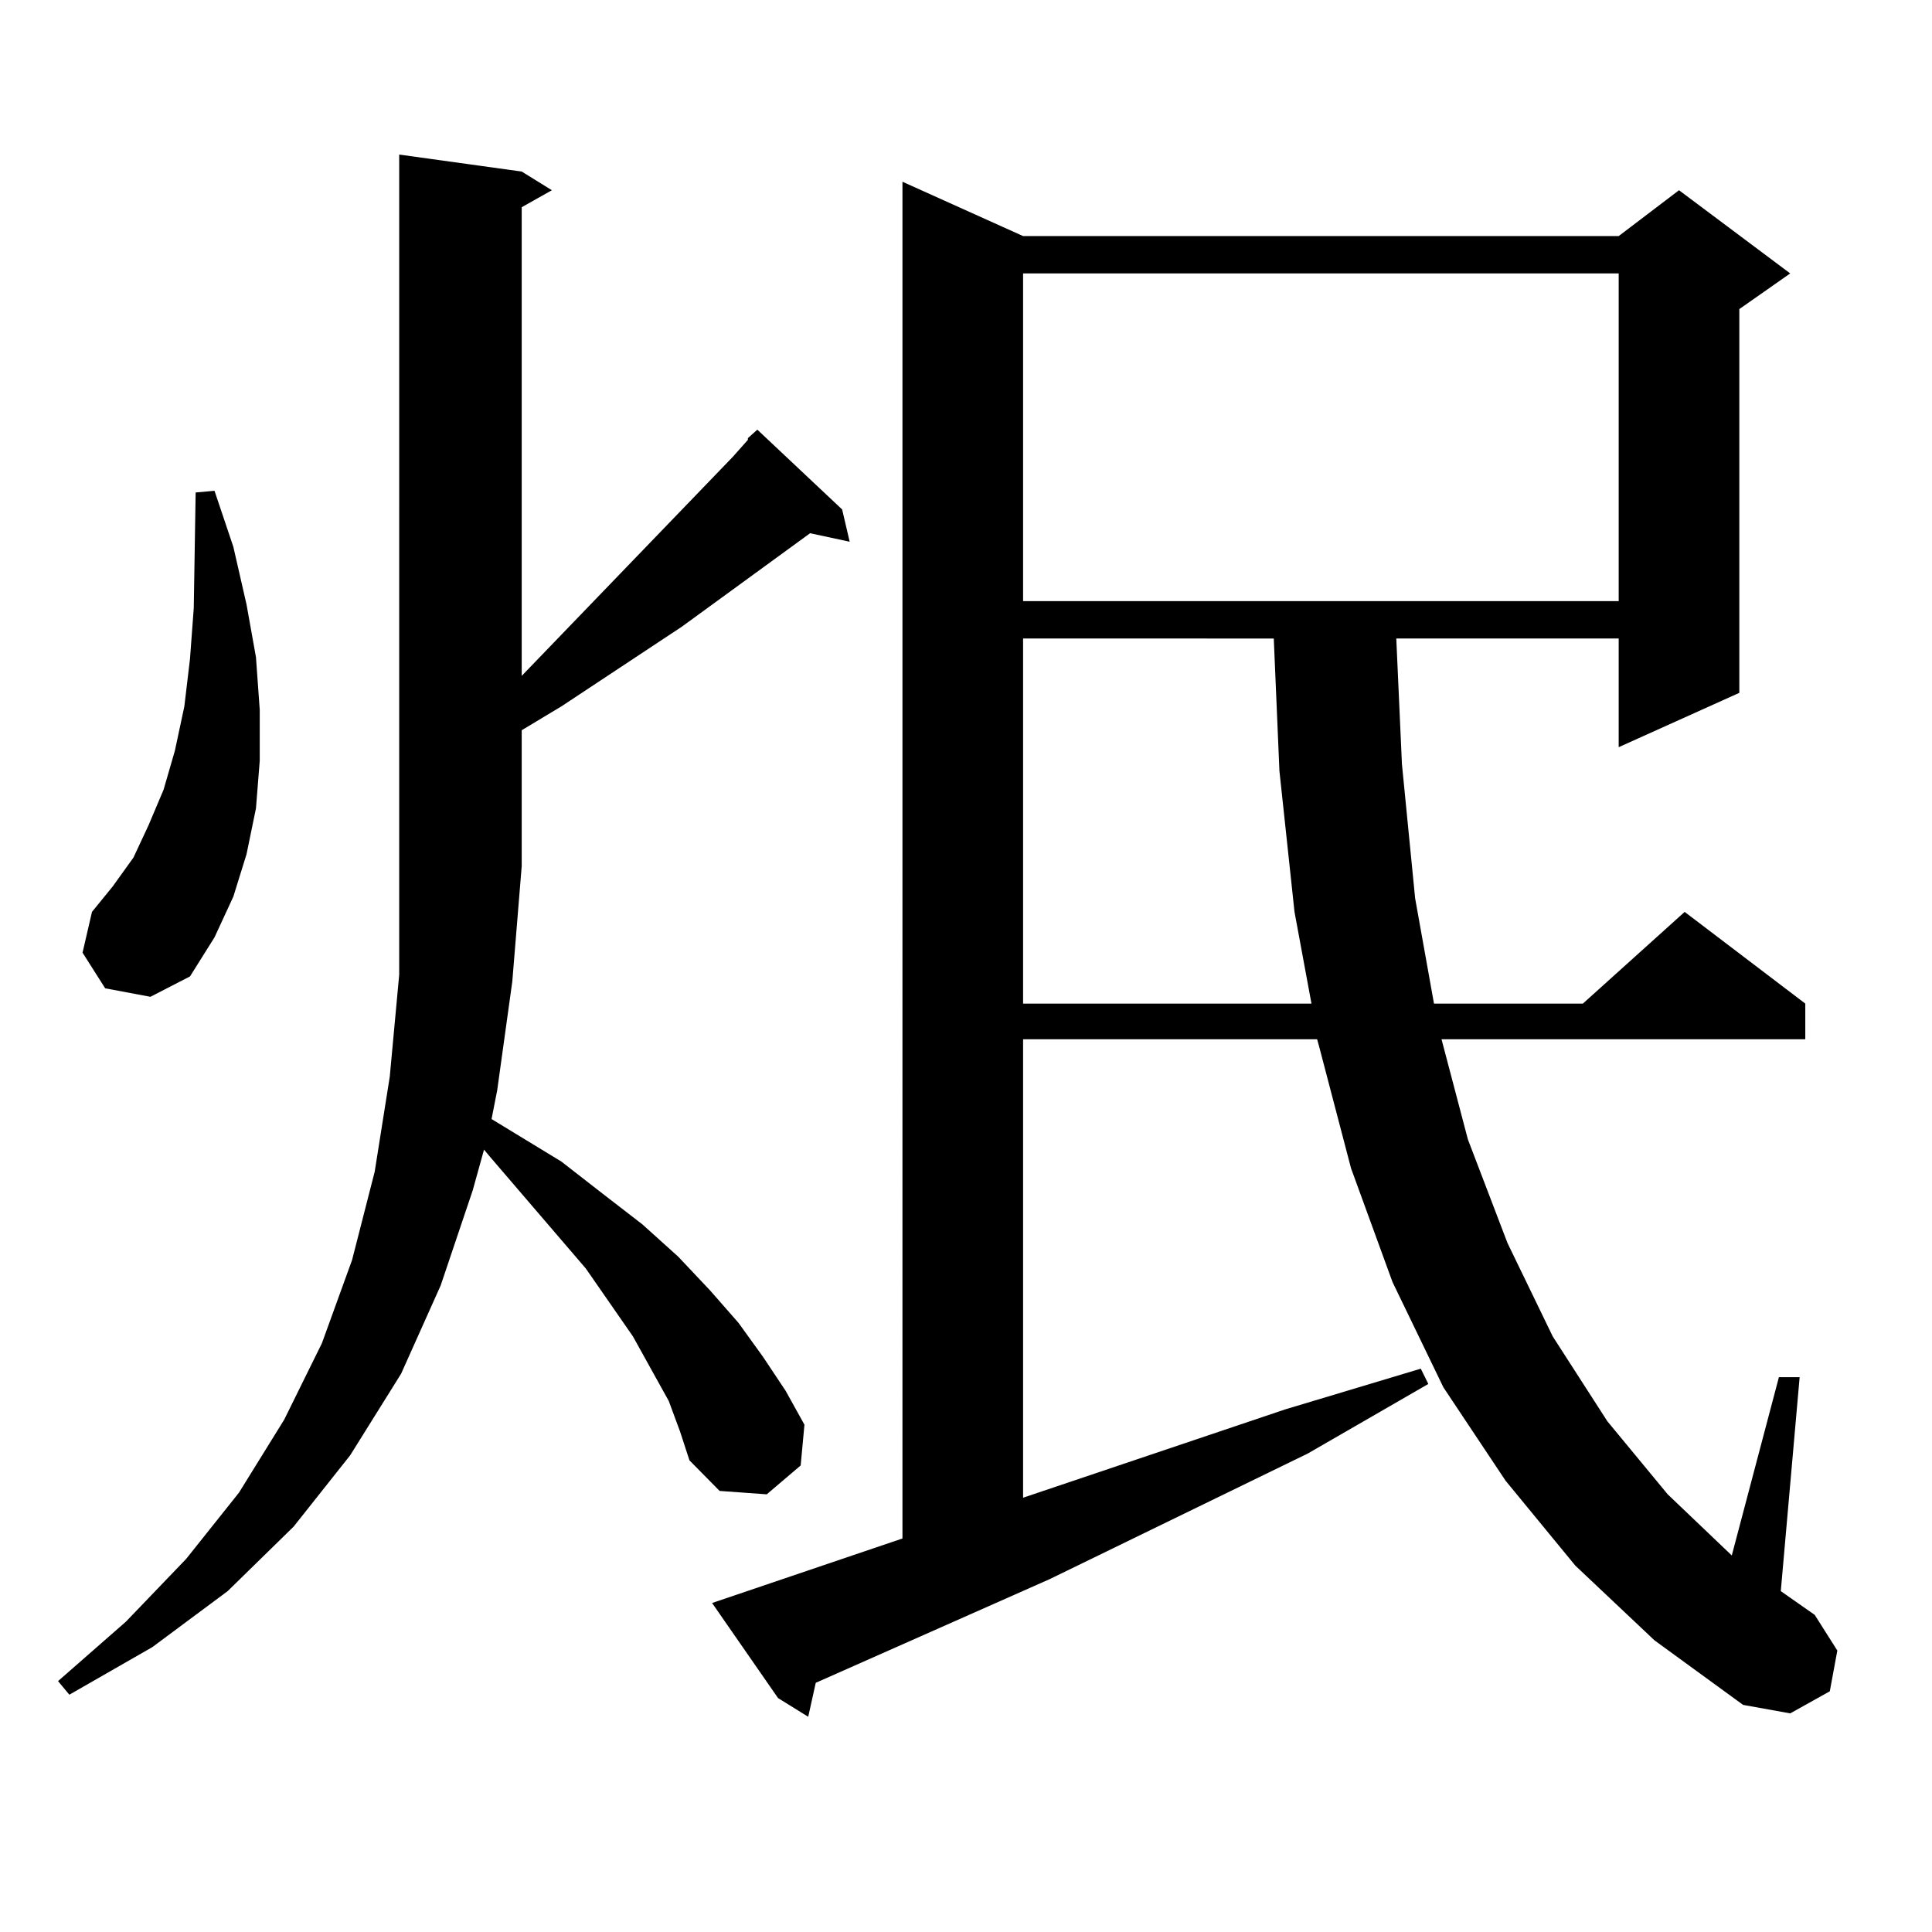
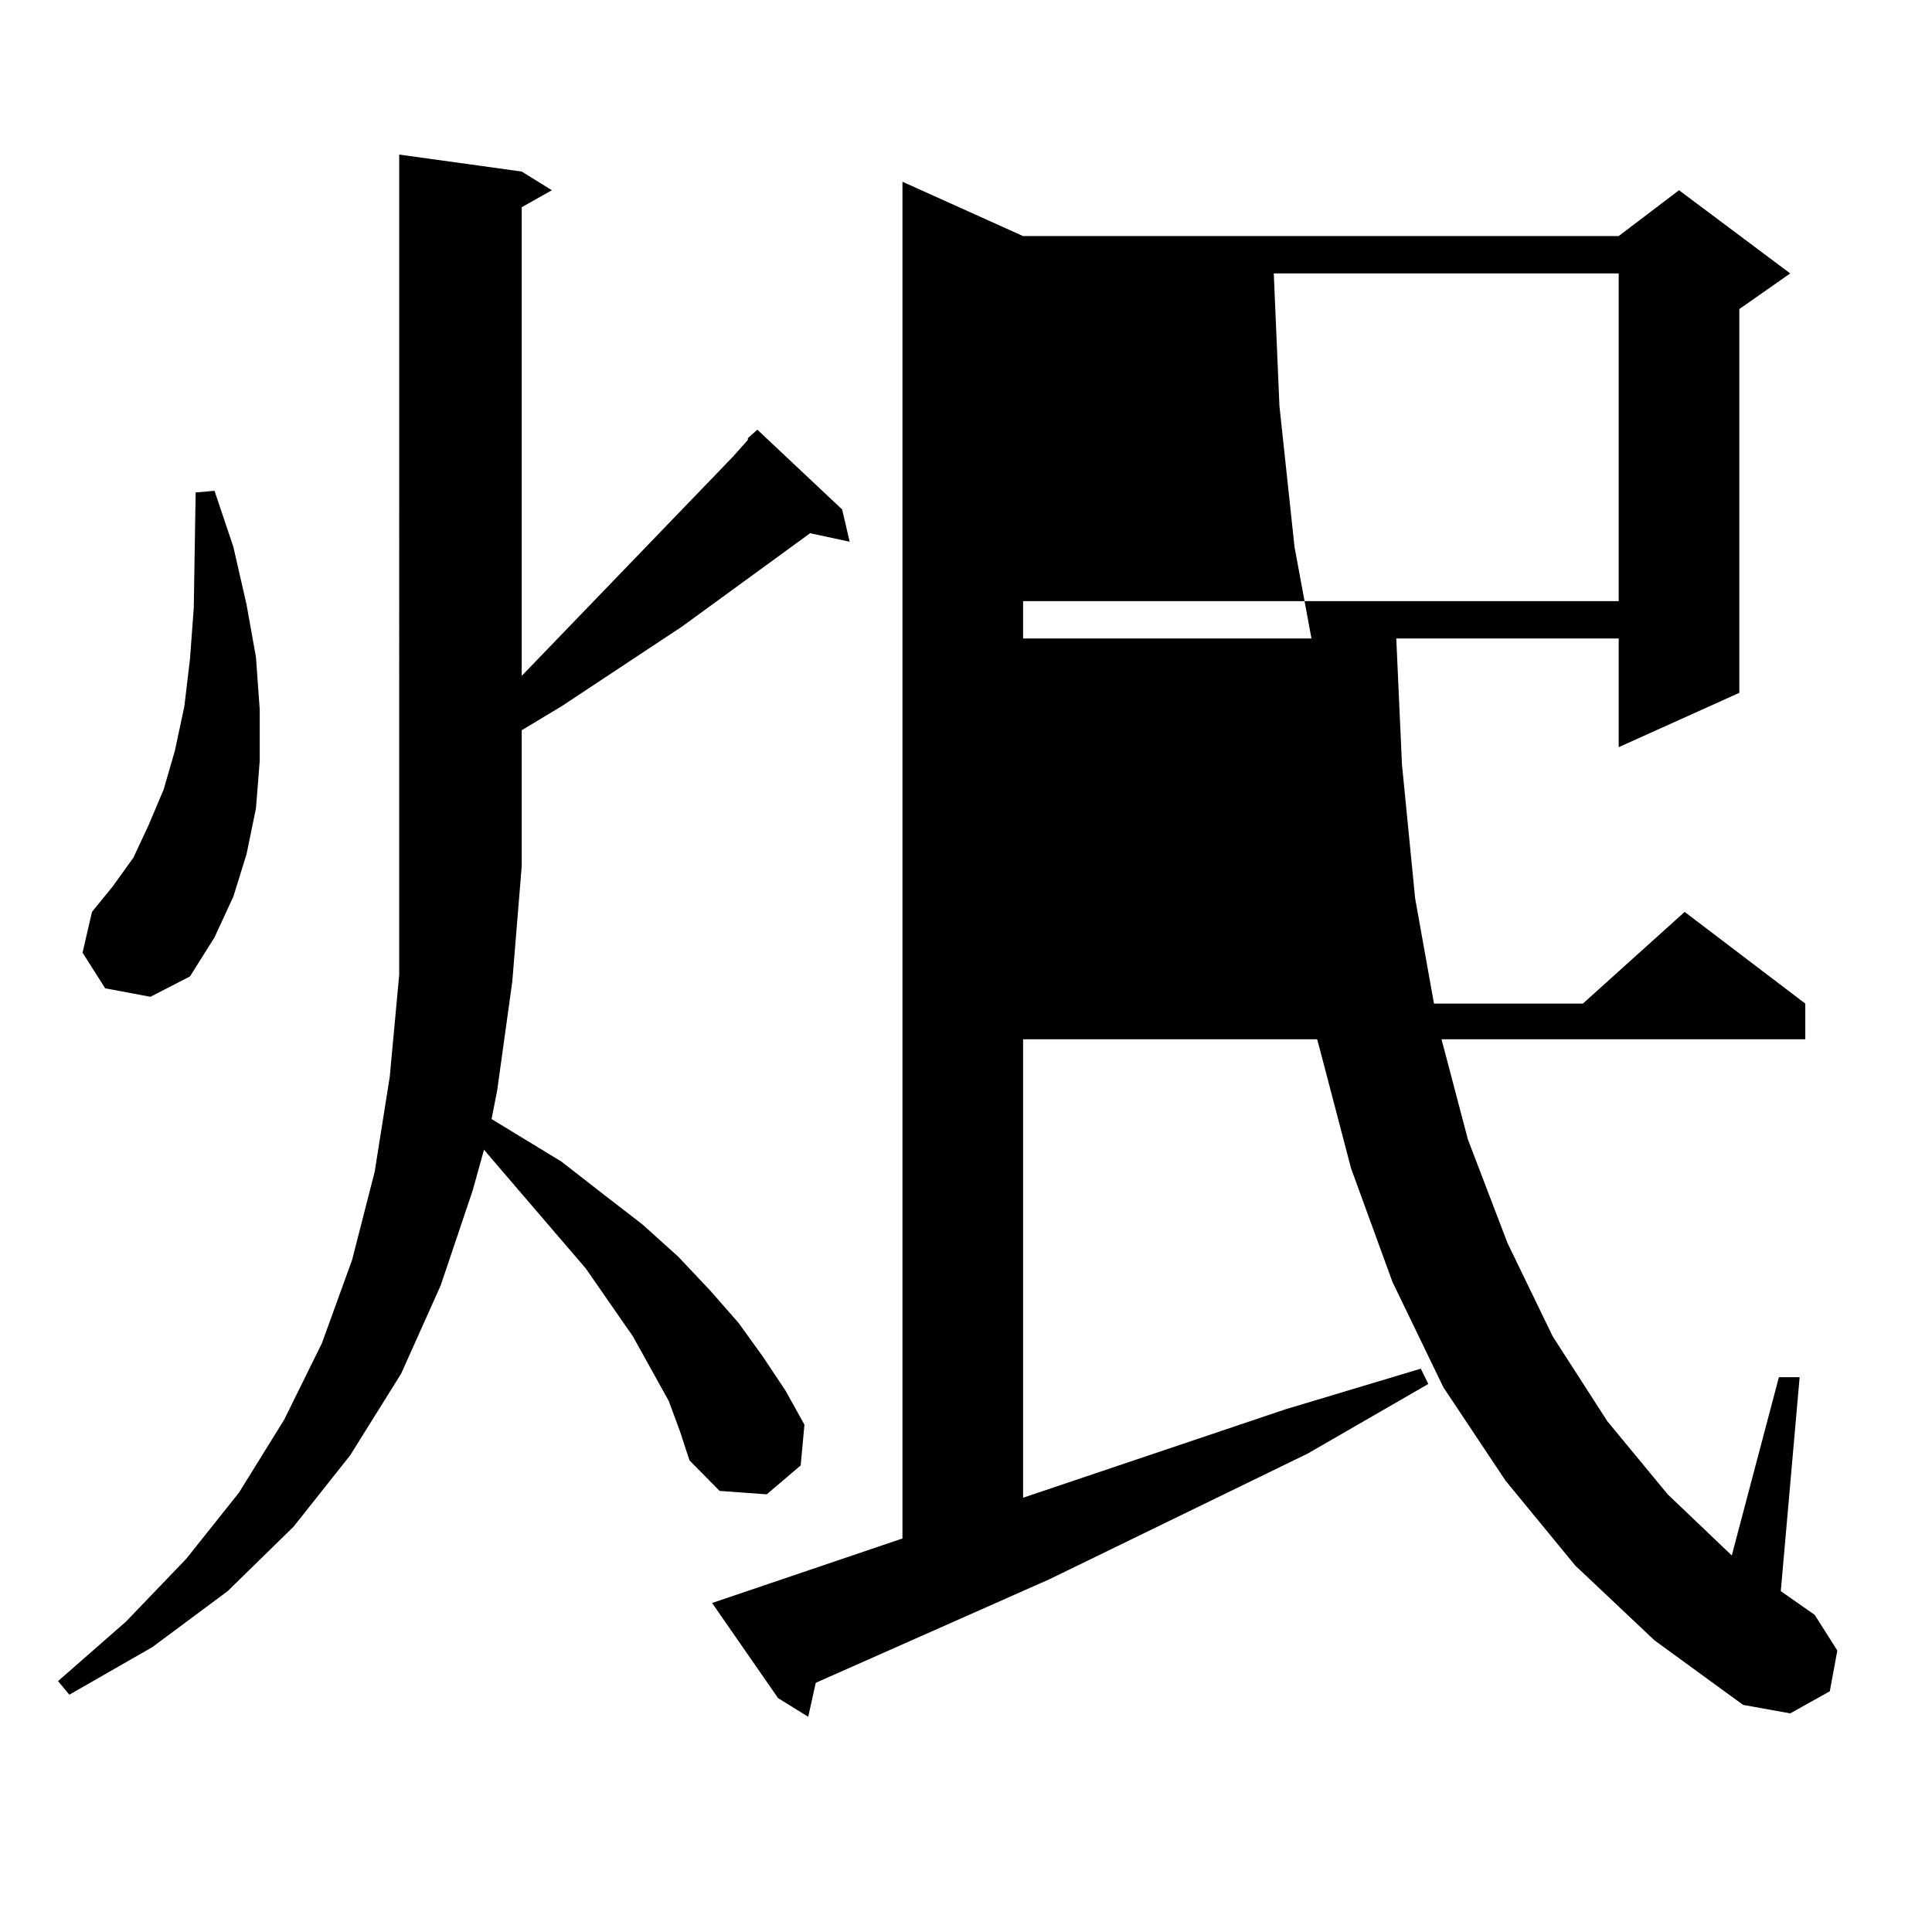
<svg xmlns="http://www.w3.org/2000/svg" version="1.1" id="图层_1" x="0px" y="0px" width="1000px" height="1000px" viewBox="0 0 1000 1000" enable-background="new 0 0 1000 1000" xml:space="preserve">
-   <path d="M346.138,725.121l-8.78-15.82l-9.756-17.578l-24.39-35.156l-49.755-58.008l-2.927-3.516l-5.854,21.094l-16.585,49.219  l-20.487,45.703l-26.341,42.188l-29.268,36.914l-34.146,33.398l-39.023,29.004l-42.926,24.609l-5.854-7.031l35.121-30.762  l31.219-32.52l27.316-34.277l23.414-37.793l19.512-39.551l15.609-43.066l11.707-45.703l7.805-49.219l4.878-52.734v-56.25V80.004  l63.413,8.789l15.609,9.668l-15.609,8.789v242.578l109.266-113.379l7.805-8.789v-0.879l4.878-4.395l43.901,41.309l3.902,16.699  L419.307,276l-66.34,48.34l-62.438,41.309l-20.487,12.305v70.313l-4.878,59.766l-7.805,56.25l-2.927,14.941l36.097,21.973  l21.463,16.699l20.487,15.82l18.536,16.699l16.585,17.578l14.634,16.699l12.683,17.578l11.707,17.578l9.756,17.578l-1.951,21.094  l-17.561,14.941l-24.39-1.758l-15.609-15.82l-4.878-14.941L346.138,725.121z M54.438,511.547L42.73,493.09l4.878-21.094  l10.731-13.184l10.731-14.941l7.805-16.699l7.805-18.457l5.854-20.215l4.878-22.852l2.927-24.609l1.951-26.367l0.976-59.766  l9.756-0.879l9.756,29.004l6.829,29.883l4.878,27.246l1.951,27.246v26.367l-1.951,24.609l-4.878,23.73l-6.829,21.973l-9.756,21.094  l-12.683,20.215l-20.487,10.547L54.438,511.547z M815.395,810.375l-36.097-43.945l-32.194-48.34l-26.341-54.492L699.3,604.711  l-16.585-63.281l-0.976-3.516H529.548v237.305l135.606-45.703l70.242-21.094l3.902,7.91l-62.438,36.035l-133.655,65.039  L422.233,871.02l-3.902,17.578l-15.609-9.668l-34.146-49.219l98.534-33.398V94.066l62.438,28.125h308.285l31.219-23.73l57.56,43.066  l-26.341,18.457v198.633l-62.438,28.125v-56.25H722.714l2.927,65.039l6.829,69.434l9.756,54.492h77.071l52.682-47.461l62.438,47.461  v18.457H746.128l13.658,51.855l20.487,53.613l23.414,48.34l28.292,43.945l31.219,37.793l33.17,31.641l24.39-92.285h10.731  l-9.756,110.742l17.561,12.305l11.707,18.457l-3.902,21.094l-20.487,11.426l-24.39-4.395l-45.853-33.398L815.395,810.375z   M529.548,141.527v169.629h308.285V141.527H529.548z M529.548,330.492v188.965h149.265l-8.78-47.461l-7.805-72.949l-2.927-68.555  H529.548z" />
+   <path d="M346.138,725.121l-8.78-15.82l-9.756-17.578l-24.39-35.156l-49.755-58.008l-2.927-3.516l-5.854,21.094l-16.585,49.219  l-20.487,45.703l-26.341,42.188l-29.268,36.914l-34.146,33.398l-39.023,29.004l-42.926,24.609l-5.854-7.031l35.121-30.762  l31.219-32.52l27.316-34.277l23.414-37.793l19.512-39.551l15.609-43.066l11.707-45.703l7.805-49.219l4.878-52.734v-56.25V80.004  l63.413,8.789l15.609,9.668l-15.609,8.789v242.578l109.266-113.379l7.805-8.789v-0.879l4.878-4.395l43.901,41.309l3.902,16.699  L419.307,276l-66.34,48.34l-62.438,41.309l-20.487,12.305v70.313l-4.878,59.766l-7.805,56.25l-2.927,14.941l36.097,21.973  l21.463,16.699l20.487,15.82l18.536,16.699l16.585,17.578l14.634,16.699l12.683,17.578l11.707,17.578l9.756,17.578l-1.951,21.094  l-17.561,14.941l-24.39-1.758l-15.609-15.82l-4.878-14.941L346.138,725.121z M54.438,511.547L42.73,493.09l4.878-21.094  l10.731-13.184l10.731-14.941l7.805-16.699l7.805-18.457l5.854-20.215l4.878-22.852l2.927-24.609l1.951-26.367l0.976-59.766  l9.756-0.879l9.756,29.004l6.829,29.883l4.878,27.246l1.951,27.246v26.367l-1.951,24.609l-4.878,23.73l-6.829,21.973l-9.756,21.094  l-12.683,20.215l-20.487,10.547L54.438,511.547z M815.395,810.375l-36.097-43.945l-32.194-48.34l-26.341-54.492L699.3,604.711  l-16.585-63.281l-0.976-3.516H529.548v237.305l135.606-45.703l70.242-21.094l3.902,7.91l-62.438,36.035l-133.655,65.039  L422.233,871.02l-3.902,17.578l-15.609-9.668l-34.146-49.219l98.534-33.398V94.066l62.438,28.125h308.285l31.219-23.73l57.56,43.066  l-26.341,18.457v198.633l-62.438,28.125v-56.25H722.714l2.927,65.039l6.829,69.434l9.756,54.492h77.071l52.682-47.461l62.438,47.461  v18.457H746.128l13.658,51.855l20.487,53.613l23.414,48.34l28.292,43.945l31.219,37.793l33.17,31.641l24.39-92.285h10.731  l-9.756,110.742l17.561,12.305l11.707,18.457l-3.902,21.094l-20.487,11.426l-24.39-4.395l-45.853-33.398L815.395,810.375z   M529.548,141.527v169.629h308.285V141.527H529.548z M529.548,330.492h149.265l-8.78-47.461l-7.805-72.949l-2.927-68.555  H529.548z" />
</svg>